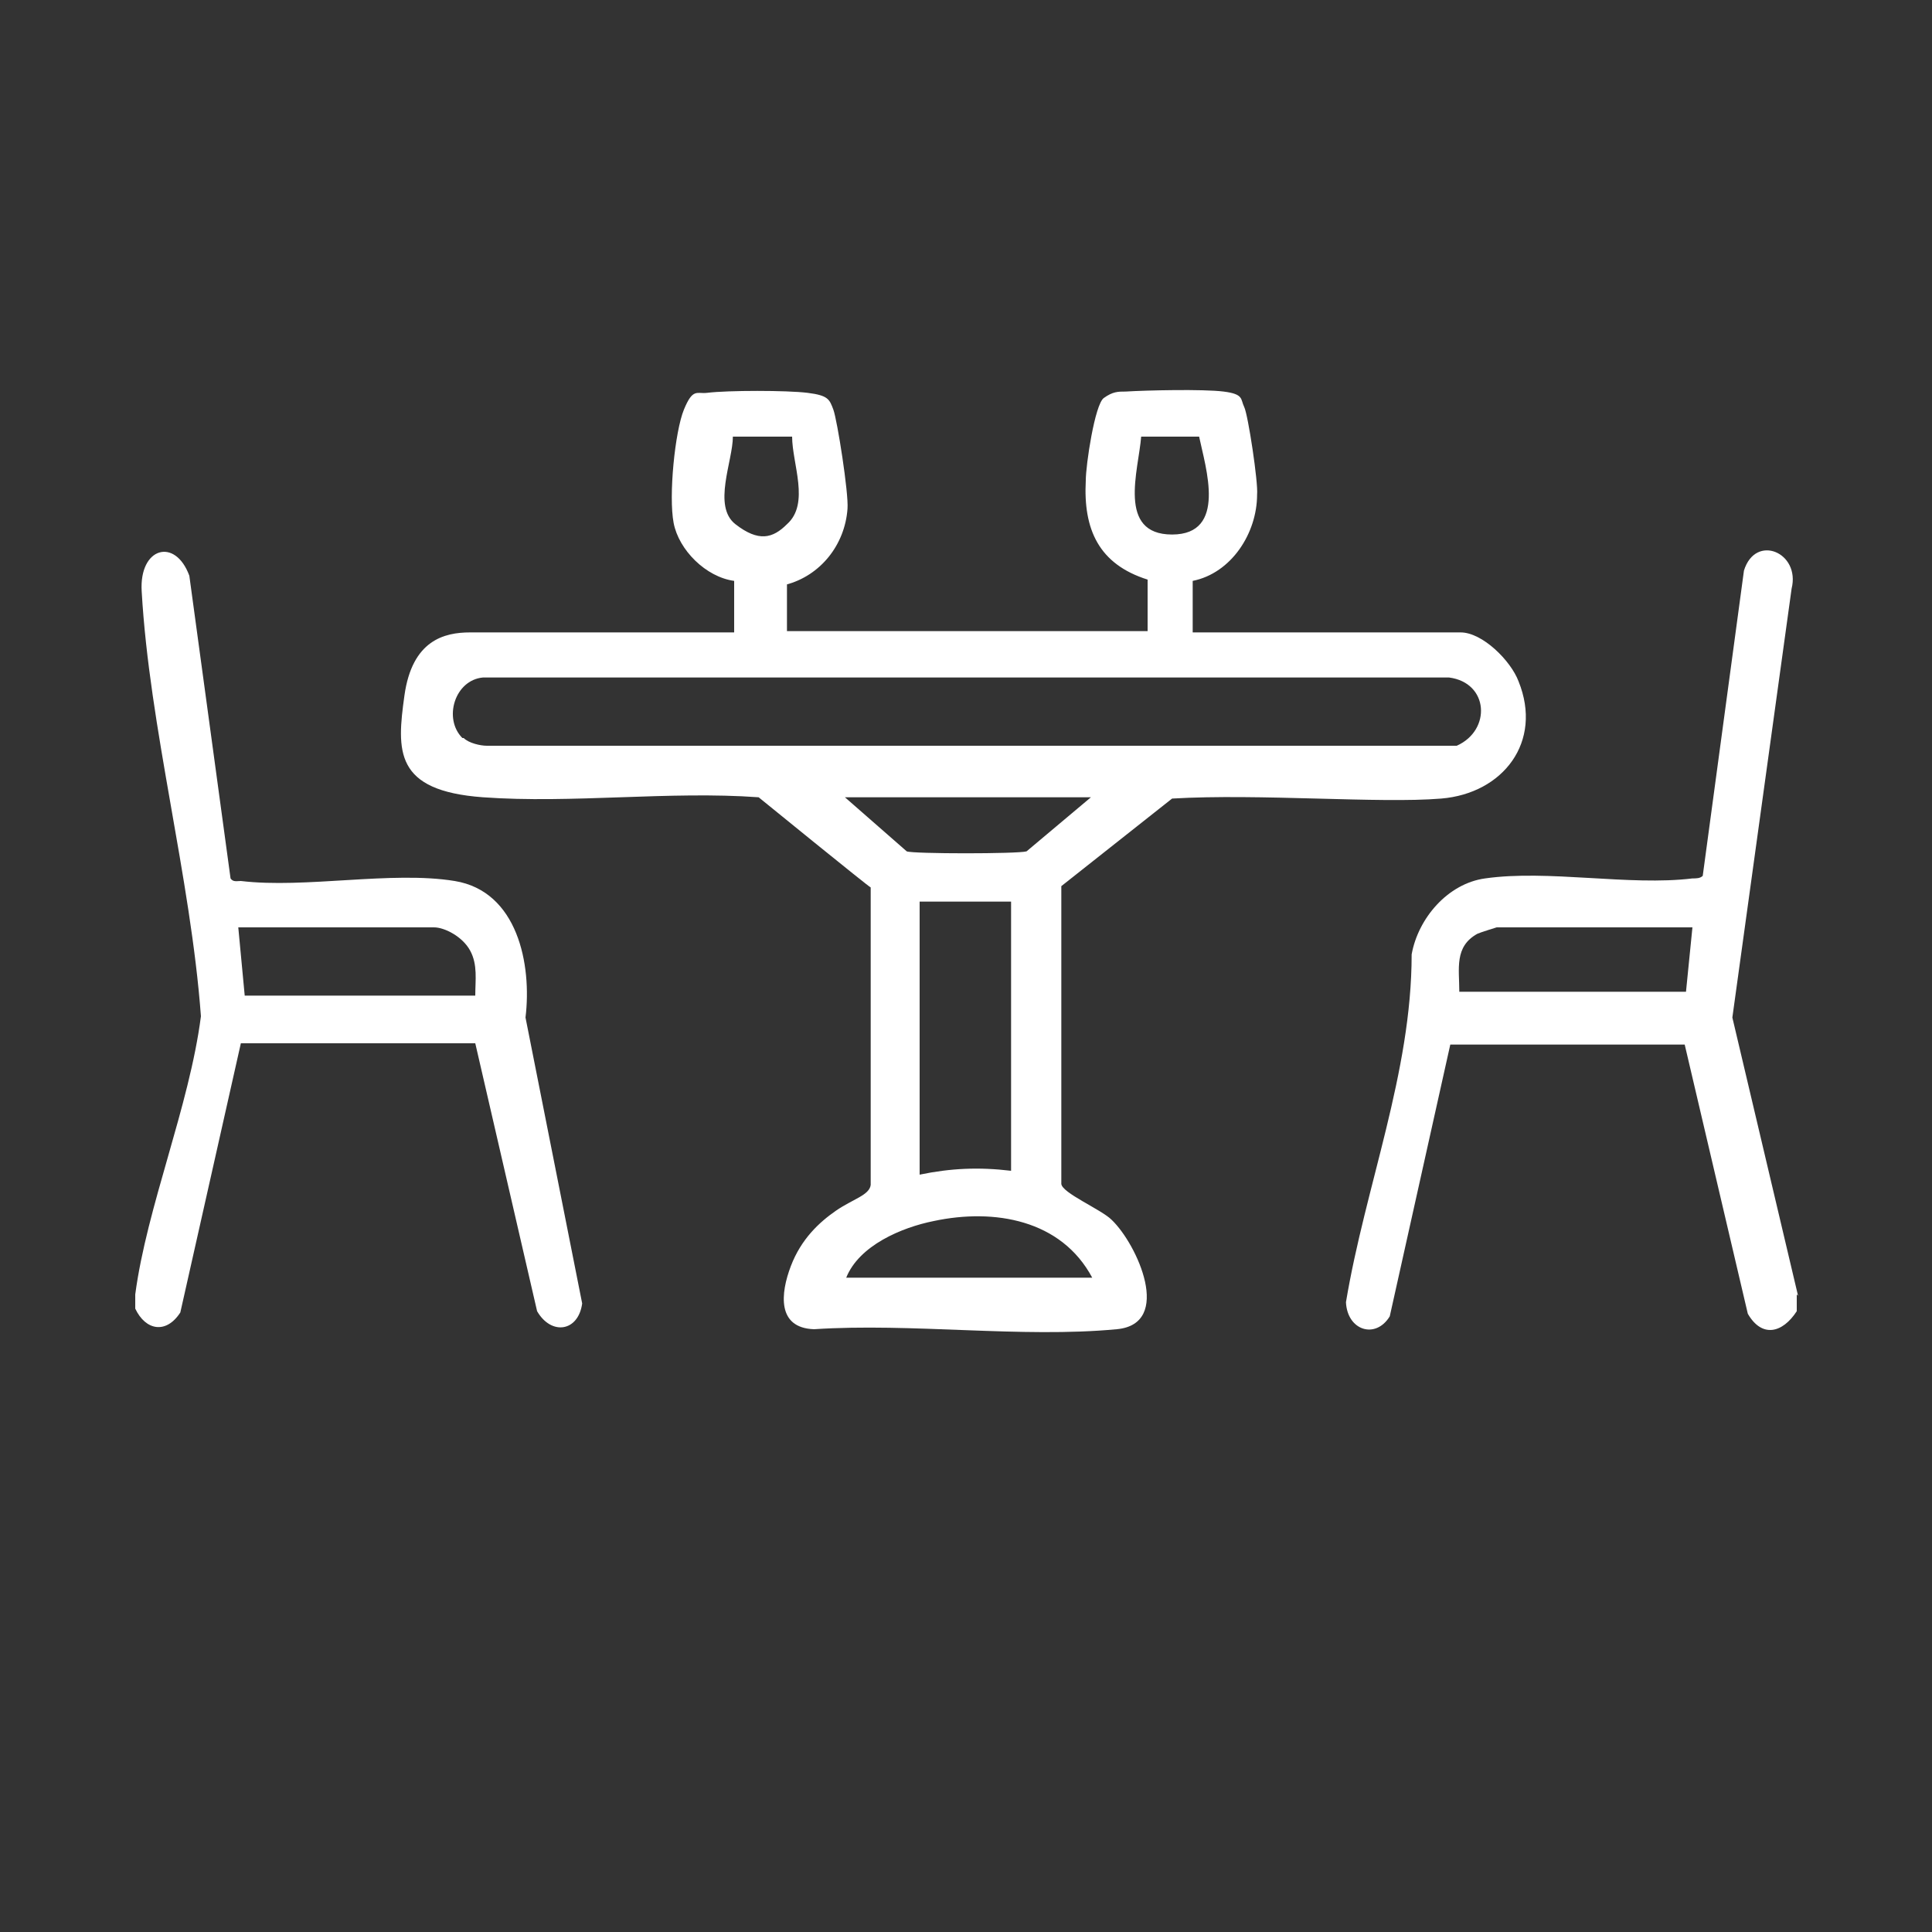
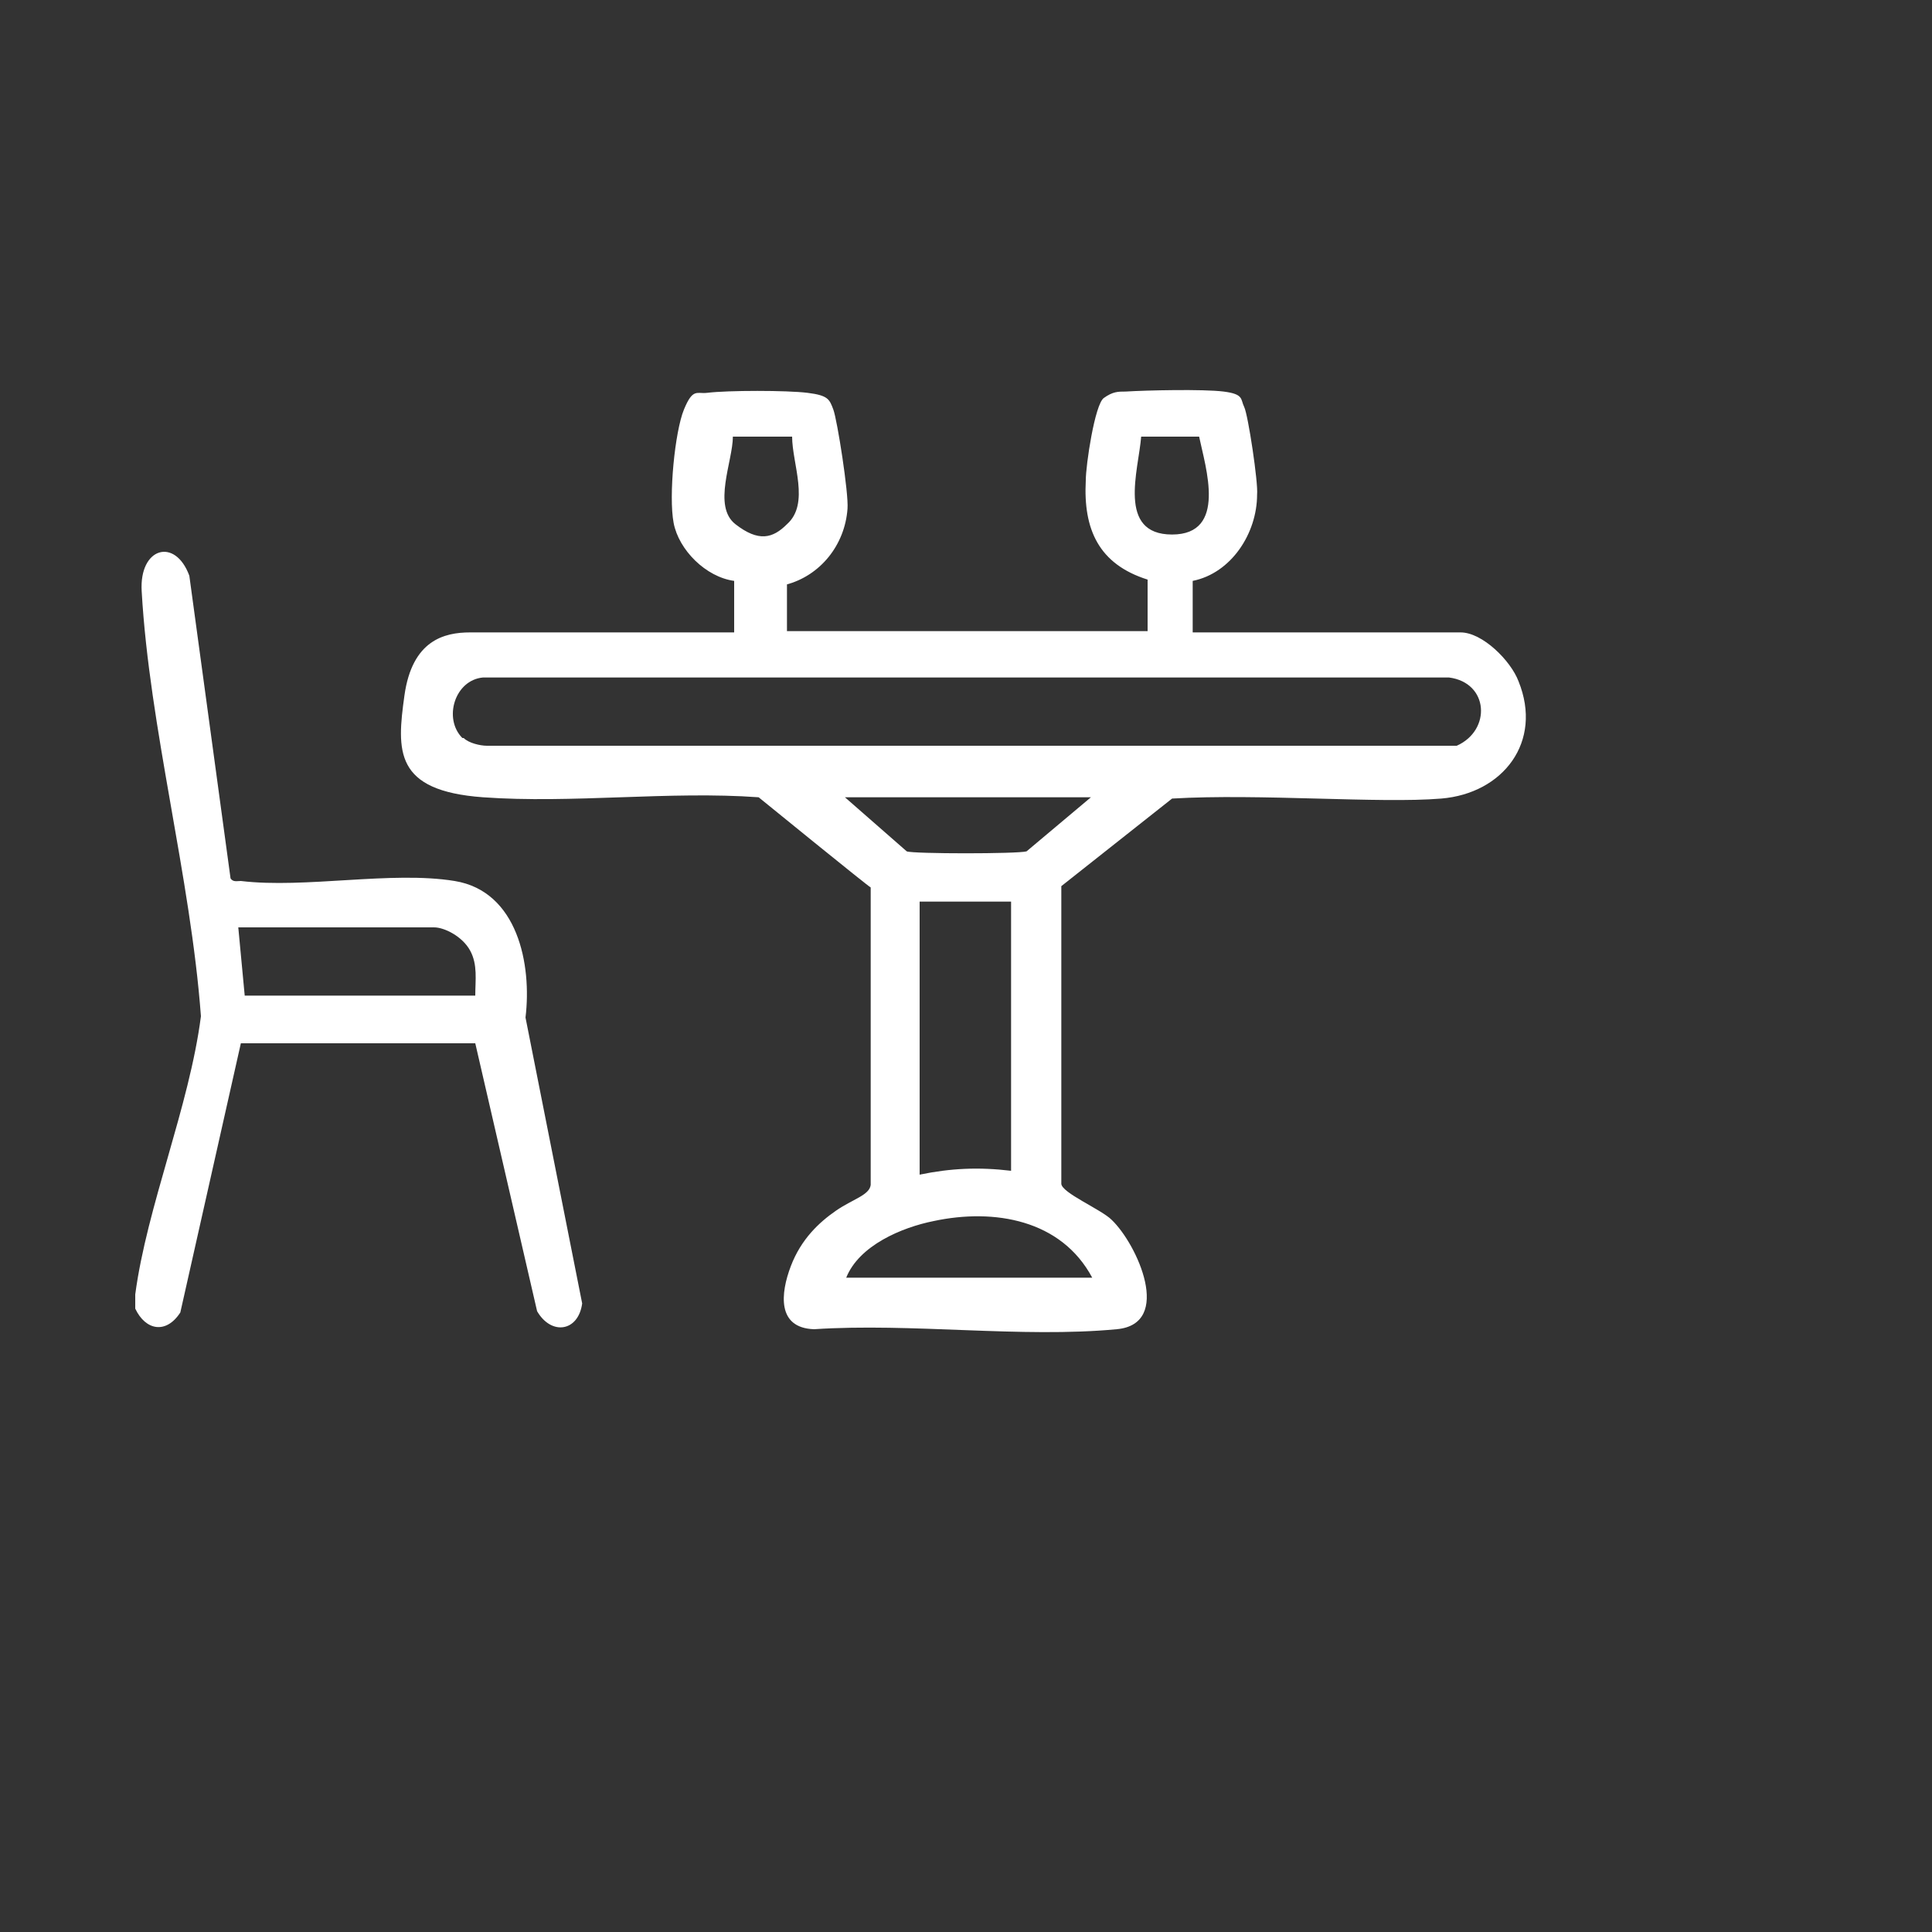
<svg xmlns="http://www.w3.org/2000/svg" id="Calque_1" version="1.1" viewBox="0 0 150 150">
  <rect x="0" y="0" width="150" height="150" fill="#333333" stroke="none" />
  <defs>
    <style>
      .st0 {
        fill: #fff;
      }
    </style>
  </defs>
-   <path class="st0" d="M139.5,100.5v1.3c-1.1,1.7-2.7,2.1-3.8.2l-4.9-20.9h-18.2s-4.7,21.1-4.7,21.1c-1.1,1.8-3.3,1.1-3.4-1.1,1.5-9,5.1-17.8,5.1-27,.5-2.8,2.8-5.5,5.7-5.9,4.9-.7,11.2.6,16.1,0,.3,0,.6,0,.8-.2l3.2-23.7c.9-2.9,4.4-1.4,3.7,1.4l-4.6,33.3,5.1,21.6ZM131.4,72h-15.2c0,0-1.3.4-1.5.5-1.8,1-1.4,2.7-1.4,4.5h17.6l.5-5Z" />
  <path class="st0" d="M10.5,100.5c.9-6.8,4.2-14.6,5.1-21.6-.8-10.8-4-22.4-4.6-33-.2-3.4,2.6-4.2,3.7-1.2l3.2,23.5c.2.3.5.2.8.2,5,.6,11.7-.8,16.6,0s6,6.5,5.5,10.6l4.4,22.2c-.3,2.2-2.4,2.5-3.5.6l-4.8-20.8h-18.2s-4.7,20.9-4.7,20.9c-1.1,1.7-2.7,1.4-3.5-.3,0-.4,0-.9,0-1.3ZM36.9,77.3c0-1.2.2-2.4-.4-3.5s-2-1.8-2.8-1.8h-15.2l.5,5.3h17.9Z" />
  <path class="st0" d="M61.1,45v4h28v-4c-3.8-1.2-5-3.9-4.8-7.7,0-1.2.7-5.9,1.4-6.4s1.1-.5,1.7-.5c1.6-.1,6-.2,7.6,0s1.3.6,1.6,1.2,1.1,5.9,1,6.8c0,3-2,6.1-5,6.7v4h20.8c1.7,0,3.9,2.2,4.5,3.8,1.9,4.7-1.2,8.7-6,9.1s-14.1-.4-20.9,0l-8.6,6.8v23.1c0,.7,3.1,2,3.9,2.8,2,1.9,4.8,8.1.4,8.5-7.4.7-15.9-.5-23.5,0-2.9-.1-2.6-2.8-1.8-4.9s2.2-3.4,3.5-4.3,2.6-1.2,2.7-2v-23.1c-.1,0-8.7-7-8.7-7-6.9-.5-14.5.5-21.4,0s-6.7-3.6-6.1-7.9,3.1-4.9,5.1-4.9h20.5v-4c-2.2-.3-4.3-2.4-4.7-4.5s.1-7.1.8-8.8,1-1.2,1.8-1.3c1.6-.2,6.2-.2,7.8,0s1.7.5,2,1.3,1.2,6.5,1.1,7.7c-.2,2.8-2.1,5.2-4.8,5.9ZM61.4,33.9h-4.5c0,1.9-1.6,5.4.2,6.8s2.9,1.1,4,0c1.8-1.6.4-4.7.4-6.8ZM93.1,33.9h-4.5c-.2,2.6-1.9,7.6,2.4,7.6s2.6-5.2,2.1-7.6ZM36,57.3c.4.4,1.3.6,1.8.6h75.3c2.7-1.2,2.5-4.9-.6-5.3H37.5c-2.2.2-3.1,3.2-1.6,4.7ZM84.8,61.9h-19.2l4.8,4.2c.5.2,8.6.2,9.3,0l5-4.2ZM78.5,70h-7.1v21.2c2.4-.5,4.6-.6,7.1-.3v-20.9ZM84.8,99.2c-2.4-4.5-7.6-5.4-12.3-4.4-2.5.5-5.8,1.9-6.8,4.4h19.2Z" />
</svg>